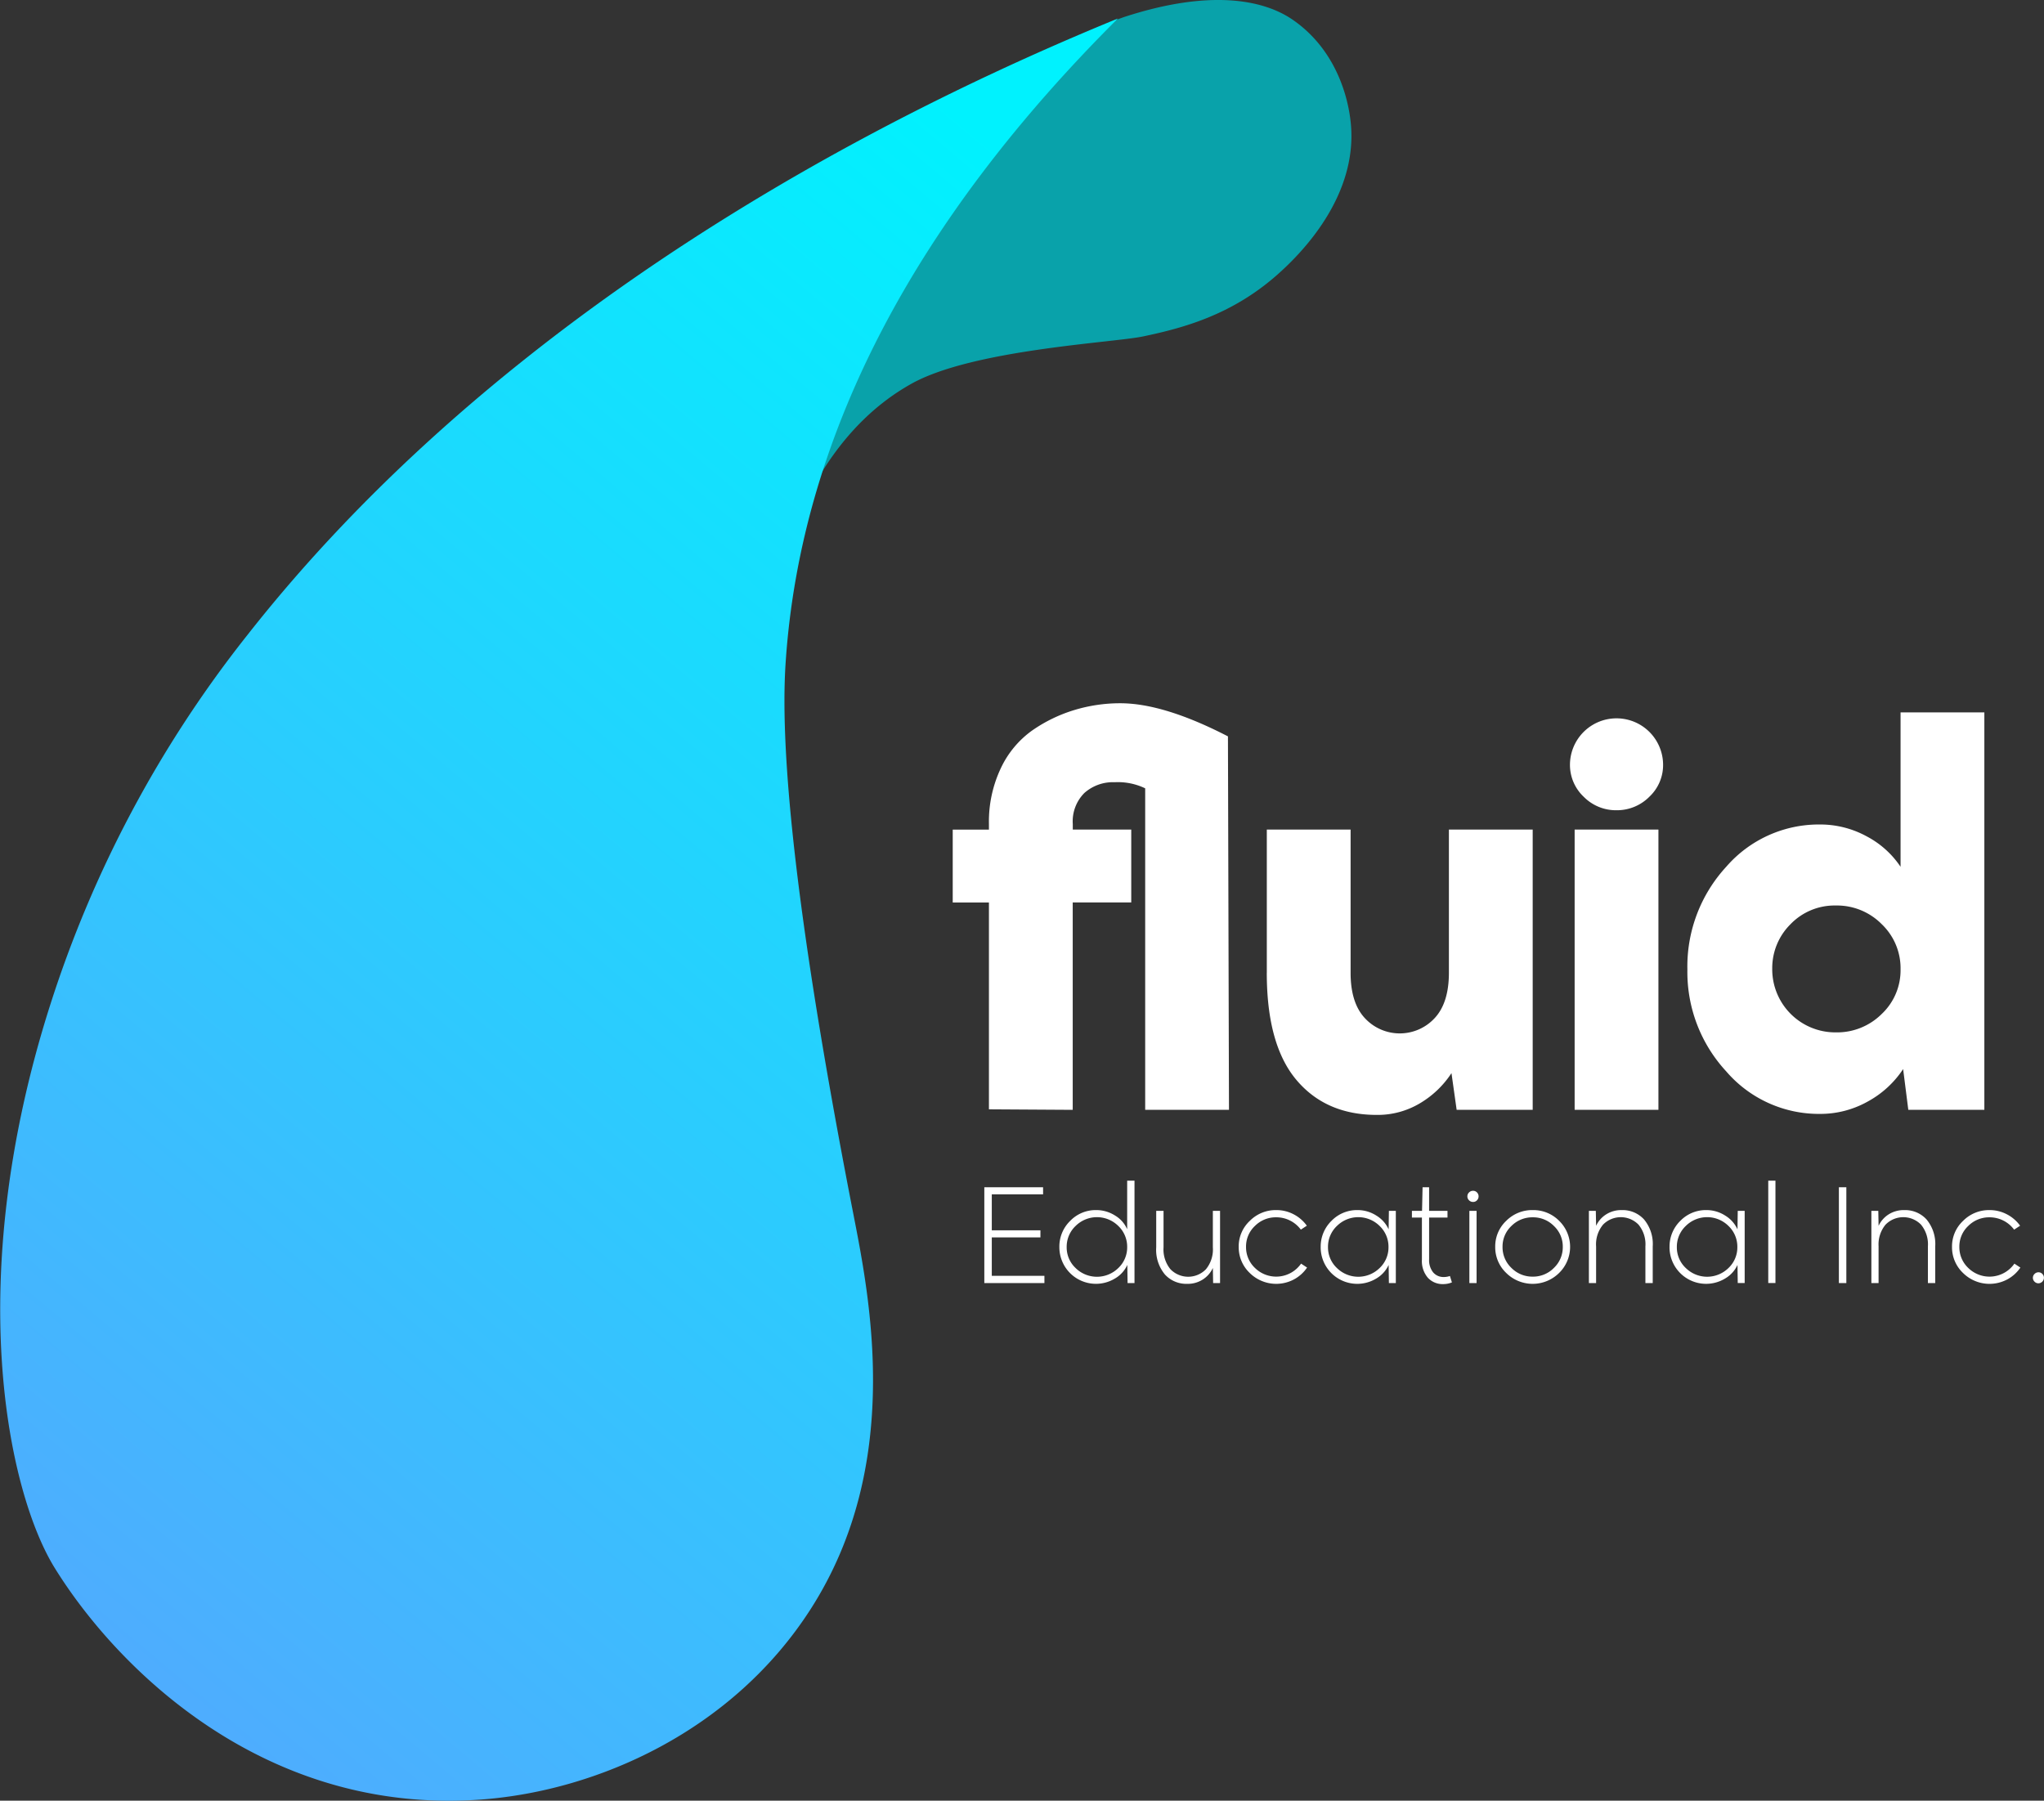
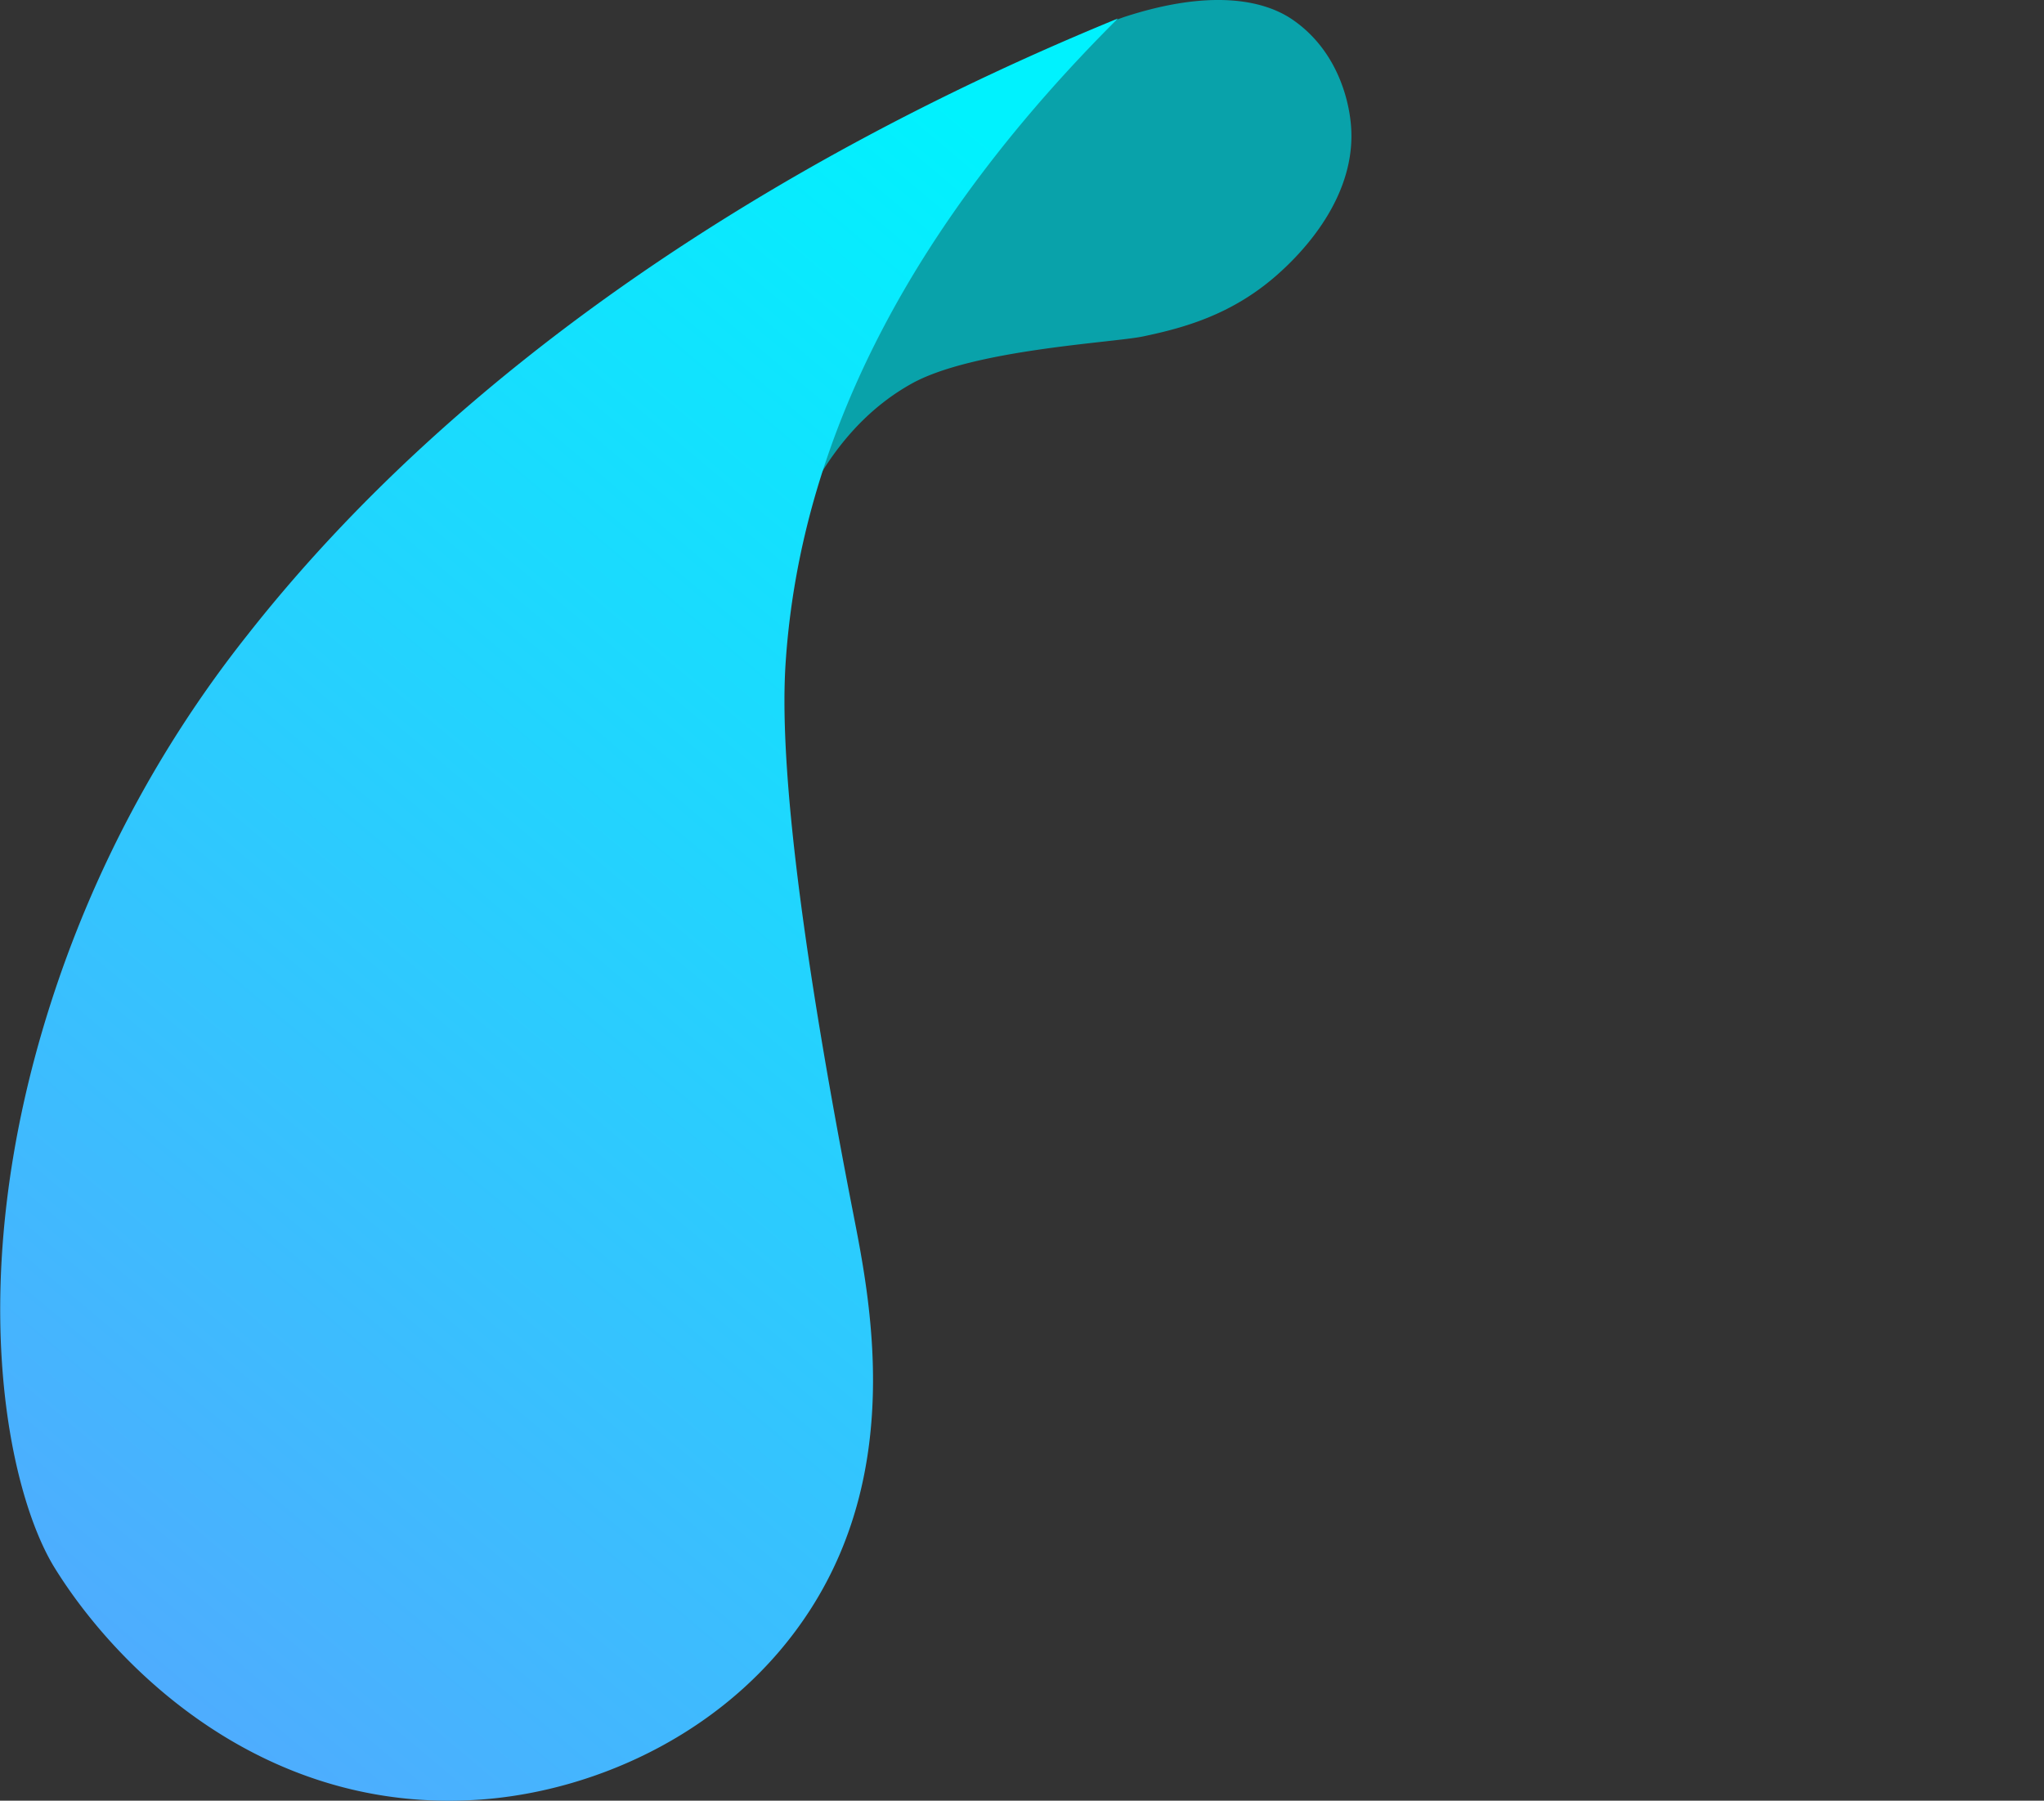
<svg xmlns="http://www.w3.org/2000/svg" width="324.438" height="285.844" viewBox="0 0 324.438 285.844">
  <rect x="0" y="0" width="324.438" height="285.844" fill="#333333" stroke="none" />
  <defs>
    <style>
      .cls-1 {
        fill: #09a2aa;
      }

      .cls-1, .cls-2, .cls-3 {
        fill-rule: evenodd;
      }

      .cls-2 {
        fill: url(#linear-gradient);
      }

      .cls-3 {
        fill: #fff;
      }
    </style>
    <linearGradient id="linear-gradient" x1="146.062" y1="407.216" x2="323.5" y2="195.753" gradientUnits="userSpaceOnUse">
      <stop offset="0" stop-color="#4facfe" />
      <stop offset="1" stop-color="#00f2fe" />
    </linearGradient>
  </defs>
  <path class="cls-1" d="M268.5,251.5c4.06-15.444,11.164-27.317,22.25-33.5,9.725-5.424,31.984-6.5,36.75-7.5,6.311-1.324,14.012-3.37,21.25-9.75,6.329-5.579,12.547-14.082,11.75-23.75-0.388-4.7-2.533-12.113-9.2-16.737-4.681-3.25-13.206-4.9-26.779-.478a49.436,49.436,0,0,0-8.719,4.037A87.686,87.686,0,0,0,300.614,174.7C287.859,186.042,280.3,196.893,275.75,207A66.854,66.854,0,0,0,271,221.25c-1.251,6.283-.952,11.1-1.25,17.5A127.16,127.16,0,0,1,268.5,251.5Z" transform="translate(-146.062 -157.094)" />
  <path class="cls-2" d="M323.505,160.029C269.669,182.084,219.047,214.926,185.25,258a184.9,184.9,0,0,0-31.24,58.685c-14,43.95-6.624,77.421.74,89.315,9.833,15.881,33.247,39.32,67.75,36.75,18.411-1.372,39.837-10.884,52.25-30.25,14.687-22.914,9.39-49.226,6.75-62.75-6.543-33.512-11.974-68.278-10.75-87.25C273.161,225.118,292.52,190.9,323.505,160.029Z" transform="translate(-146.062 -157.094)" />
-   <path id="fluid" class="cls-3" d="M325.621,300.351V288.785h-9.279V287.9a6.373,6.373,0,0,1,1.847-4.934,6.821,6.821,0,0,1,4.8-1.7,9.978,9.978,0,0,1,4.845.97v51.036h13.3l-0.164-59.285q-10.183-5.257-17.081-5.257a25,25,0,0,0-7.349,1.091,23.743,23.743,0,0,0-6.652,3.236,15.359,15.359,0,0,0-4.968,5.985,19.816,19.816,0,0,0-1.888,8.856v0.89h-5.748v11.566h5.748v32.837l13.3,0.081V300.351h9.279Zm21.513,11.161q0,11.4,4.681,16.985t12.81,5.58a13.073,13.073,0,0,0,6.775-1.819,15.279,15.279,0,0,0,5.05-4.813l0.821,5.824h12.071V288.785h-13.3v22.727q0,4.773-2.259,7.2a7.542,7.542,0,0,1-11.085,0q-2.26-2.425-2.259-7.2V288.785h-13.3v22.727ZM409.3,333.269V288.785h-13.3v44.484h13.3Zm-11.866-49.7a7.164,7.164,0,0,0,5.214,2.143,7.241,7.241,0,0,0,5.256-2.183,6.888,6.888,0,0,0,2.135-5.1,7.391,7.391,0,0,0-14.781,0A6.95,6.95,0,0,0,397.431,283.568Zm16.463,27.378a23.225,23.225,0,0,0,6.159,16.216,19.4,19.4,0,0,0,14.863,6.754,15.34,15.34,0,0,0,7.637-1.982,15.679,15.679,0,0,0,5.584-5.136l0.821,6.471h12.071V270.182h-13.3v24.507a14.694,14.694,0,0,0-5.419-4.853,15.337,15.337,0,0,0-7.391-1.86,19.452,19.452,0,0,0-14.863,6.713A23.372,23.372,0,0,0,413.894,310.946Zm13.468,0a9.811,9.811,0,0,1,2.915-7.158,9.7,9.7,0,0,1,7.185-2.952,9.975,9.975,0,0,1,7.267,2.952,9.677,9.677,0,0,1,3,7.158,9.542,9.542,0,0,1-3,7.117,10.048,10.048,0,0,1-7.267,2.912A10.018,10.018,0,0,1,427.362,310.946Z" transform="translate(-146.062 -157.094)" />
-   <path id="Educational_Inc." data-name="Educational Inc." class="cls-3" d="M302.3,360.769h9.54v-1.146h-8.355v-6.1h7.72v-1.125h-7.72v-5.709h8.143V345.56H302.3v15.209Zm20.75-.73a4.819,4.819,0,0,0,1.946-2.145l0.042,2.875h1.1v-16.25h-1.163v7.708a4.723,4.723,0,0,0-1.925-2.177,5.538,5.538,0,0,0-3-.865,5.613,5.613,0,0,0-4.125,1.719,5.671,5.671,0,0,0-1.713,4.156A5.808,5.808,0,0,0,323.047,360.039Zm-6.261-1.656a4.48,4.48,0,0,1-1.417-3.323,4.54,4.54,0,0,1,1.417-3.354,4.813,4.813,0,0,1,6.779,0,4.557,4.557,0,0,1,1.407,3.354,4.5,4.5,0,0,1-1.407,3.323A4.838,4.838,0,0,1,316.786,358.383Zm14.172,1.021a4.59,4.59,0,0,0,3.532,1.49,4.411,4.411,0,0,0,2.517-.709,4.327,4.327,0,0,0,1.565-1.812l0.043,2.4h1.1V349.31h-1.143V355.1a4.948,4.948,0,0,1-1.1,3.479,3.926,3.926,0,0,1-5.627,0,4.948,4.948,0,0,1-1.1-3.479V349.31h-1.163V355.1A6.12,6.12,0,0,0,330.958,359.4Zm11.718-4.385a5.628,5.628,0,0,0,1.745,4.145,5.982,5.982,0,0,0,7.012,1.032,5.853,5.853,0,0,0,2.094-1.886l-0.952-.625a4.812,4.812,0,0,1-7.329.677,4.52,4.52,0,0,1-1.407-3.343,4.465,4.465,0,0,1,1.407-3.313,4.677,4.677,0,0,1,3.4-1.375,4.836,4.836,0,0,1,3.892,1.958l0.951-.625a5.932,5.932,0,0,0-2.1-1.812,5.848,5.848,0,0,0-2.739-.667,5.779,5.779,0,0,0-4.21,1.709A5.547,5.547,0,0,0,342.676,355.019Zm13.008,0.041a5.809,5.809,0,0,0,8.842,4.979,4.824,4.824,0,0,0,1.946-2.145l0.042,2.875h1.1V349.31h-1.1l-0.042,2.938a4.924,4.924,0,0,0-1.946-2.188,5.49,5.49,0,0,0-3-.875,5.63,5.63,0,0,0-4.124,1.709,5.7,5.7,0,0,0-1.714,4.166h0Zm2.581-3.354a4.813,4.813,0,0,1,6.779,0,4.557,4.557,0,0,1,1.407,3.354,4.5,4.5,0,0,1-1.407,3.323,4.838,4.838,0,0,1-6.779,0,4.48,4.48,0,0,1-1.417-3.323A4.54,4.54,0,0,1,358.265,351.706Zm18.254,8.958-0.318-1.02a2.8,2.8,0,0,1-.951.166,2.141,2.141,0,0,1-1.714-.739A3.086,3.086,0,0,1,372.9,357v-6.625h2.919V349.31H372.9v-3.75h-1.037l-0.084,3.75h-1.608v1.063h1.587v6.666a4.078,4.078,0,0,0,.941,2.886,3.182,3.182,0,0,0,2.443,1.01,3.564,3.564,0,0,0,1.375-.271h0Zm3.976-13.031a0.875,0.875,0,0,0,.254-0.635,0.854,0.854,0,0,0-.254-0.615,0.827,0.827,0,0,0-.613-0.26,0.886,0.886,0,0,0-.645.26,0.834,0.834,0,0,0-.265.615,0.854,0.854,0,0,0,.265.635,0.883,0.883,0,0,0,.645.261A0.824,0.824,0,0,0,380.5,347.633Zm-0.063,1.677h-1.143v11.459h1.143V349.31Zm13.1,9.854a5.783,5.783,0,0,0,.01-8.27,5.75,5.75,0,0,0-4.188-1.709,5.811,5.811,0,0,0-4.219,1.709,5.56,5.56,0,0,0-1.745,4.125,5.624,5.624,0,0,0,1.745,4.145A5.96,5.96,0,0,0,393.535,359.164Zm-7.572-.8a4.52,4.52,0,0,1-1.407-3.343,4.465,4.465,0,0,1,1.407-3.313,4.676,4.676,0,0,1,3.394-1.375,4.629,4.629,0,0,1,3.353,1.375,4.465,4.465,0,0,1,1.407,3.313,4.52,4.52,0,0,1-1.407,3.343,4.612,4.612,0,0,1-3.353,1.386A4.659,4.659,0,0,1,385.963,358.362Zm13.442-3.406a4.913,4.913,0,0,1,1.1-3.458,3.938,3.938,0,0,1,5.627-.011,4.91,4.91,0,0,1,1.1,3.469v5.813h1.163v-5.813a6.087,6.087,0,0,0-1.375-4.281,4.592,4.592,0,0,0-3.532-1.49,4.467,4.467,0,0,0-2.517.7,4.259,4.259,0,0,0-1.565,1.8l-0.043-2.375h-1.1v11.459h1.143v-5.813Zm11.654,0.1a5.809,5.809,0,0,0,8.842,4.979,4.824,4.824,0,0,0,1.946-2.145l0.042,2.875h1.1V349.31h-1.1l-0.042,2.938a4.924,4.924,0,0,0-1.946-2.188,5.49,5.49,0,0,0-3-.875,5.634,5.634,0,0,0-4.125,1.709,5.7,5.7,0,0,0-1.713,4.166h0Zm2.581-3.354a4.813,4.813,0,0,1,6.779,0,4.556,4.556,0,0,1,1.406,3.354,4.5,4.5,0,0,1-1.406,3.323,4.838,4.838,0,0,1-6.779,0,4.48,4.48,0,0,1-1.417-3.323A4.54,4.54,0,0,1,413.64,351.706Zm14.235-7.187h-1.142v16.25h1.142v-16.25Zm11.252,1.041h-1.184v15.209h1.184V345.56Zm5.119,9.4a4.909,4.909,0,0,1,1.1-3.458,3.937,3.937,0,0,1,5.626-.011,4.91,4.91,0,0,1,1.1,3.469v5.813h1.163v-5.813a6.092,6.092,0,0,0-1.374-4.281,4.594,4.594,0,0,0-3.533-1.49,4.467,4.467,0,0,0-2.517.7,4.266,4.266,0,0,0-1.565,1.8L444.2,349.31h-1.1v11.459h1.142v-5.813Zm11.654,0.063a5.628,5.628,0,0,0,1.745,4.145,5.982,5.982,0,0,0,7.012,1.032,5.853,5.853,0,0,0,2.094-1.886l-0.951-.625a4.814,4.814,0,0,1-7.33.677,4.519,4.519,0,0,1-1.406-3.343,4.464,4.464,0,0,1,1.406-3.313,4.68,4.68,0,0,1,3.395-1.375,4.836,4.836,0,0,1,3.892,1.958l0.952-.625a5.944,5.944,0,0,0-2.105-1.812,5.848,5.848,0,0,0-2.739-.667,5.775,5.775,0,0,0-4.209,1.709A5.544,5.544,0,0,0,455.9,355.019ZM469,360.55a0.857,0.857,0,0,0,.624.26,0.9,0.9,0,0,0,.867-0.875,0.846,0.846,0,0,0-.254-0.614,0.823,0.823,0,0,0-.613-0.261,0.858,0.858,0,0,0-.624.261A0.847,0.847,0,0,0,469,360.55Z" transform="translate(-146.062 -157.094)" />
</svg>